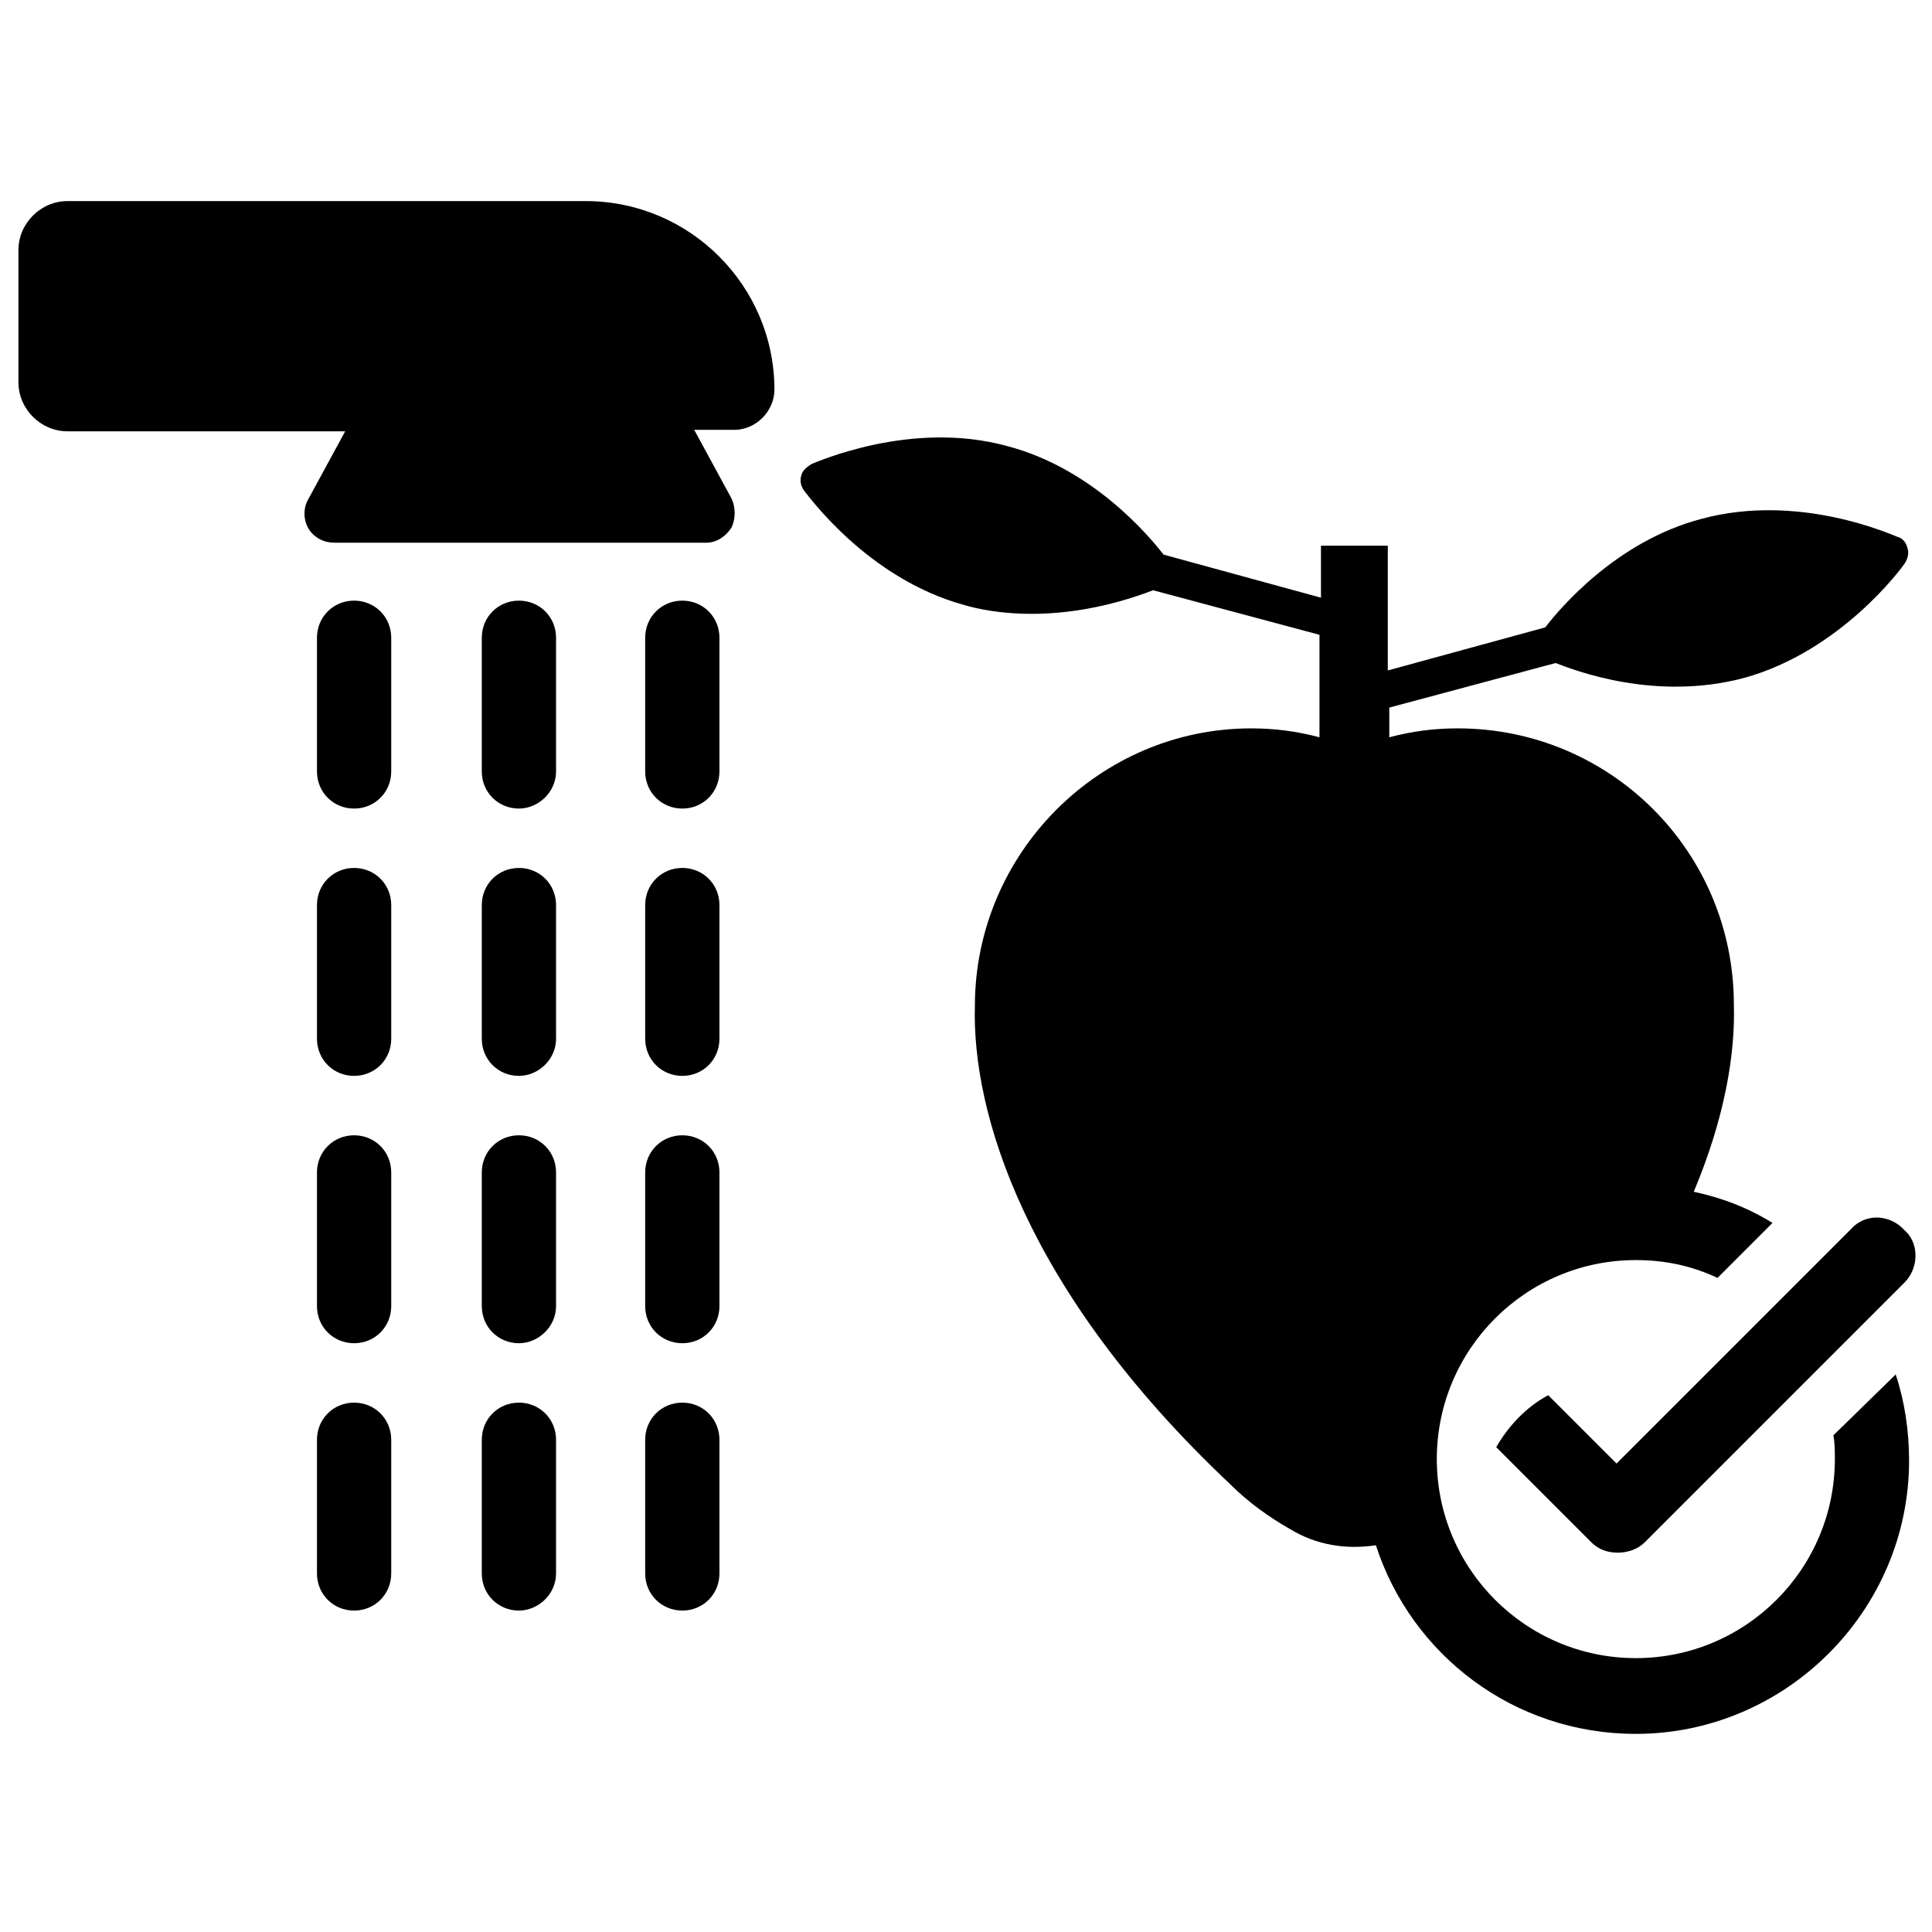
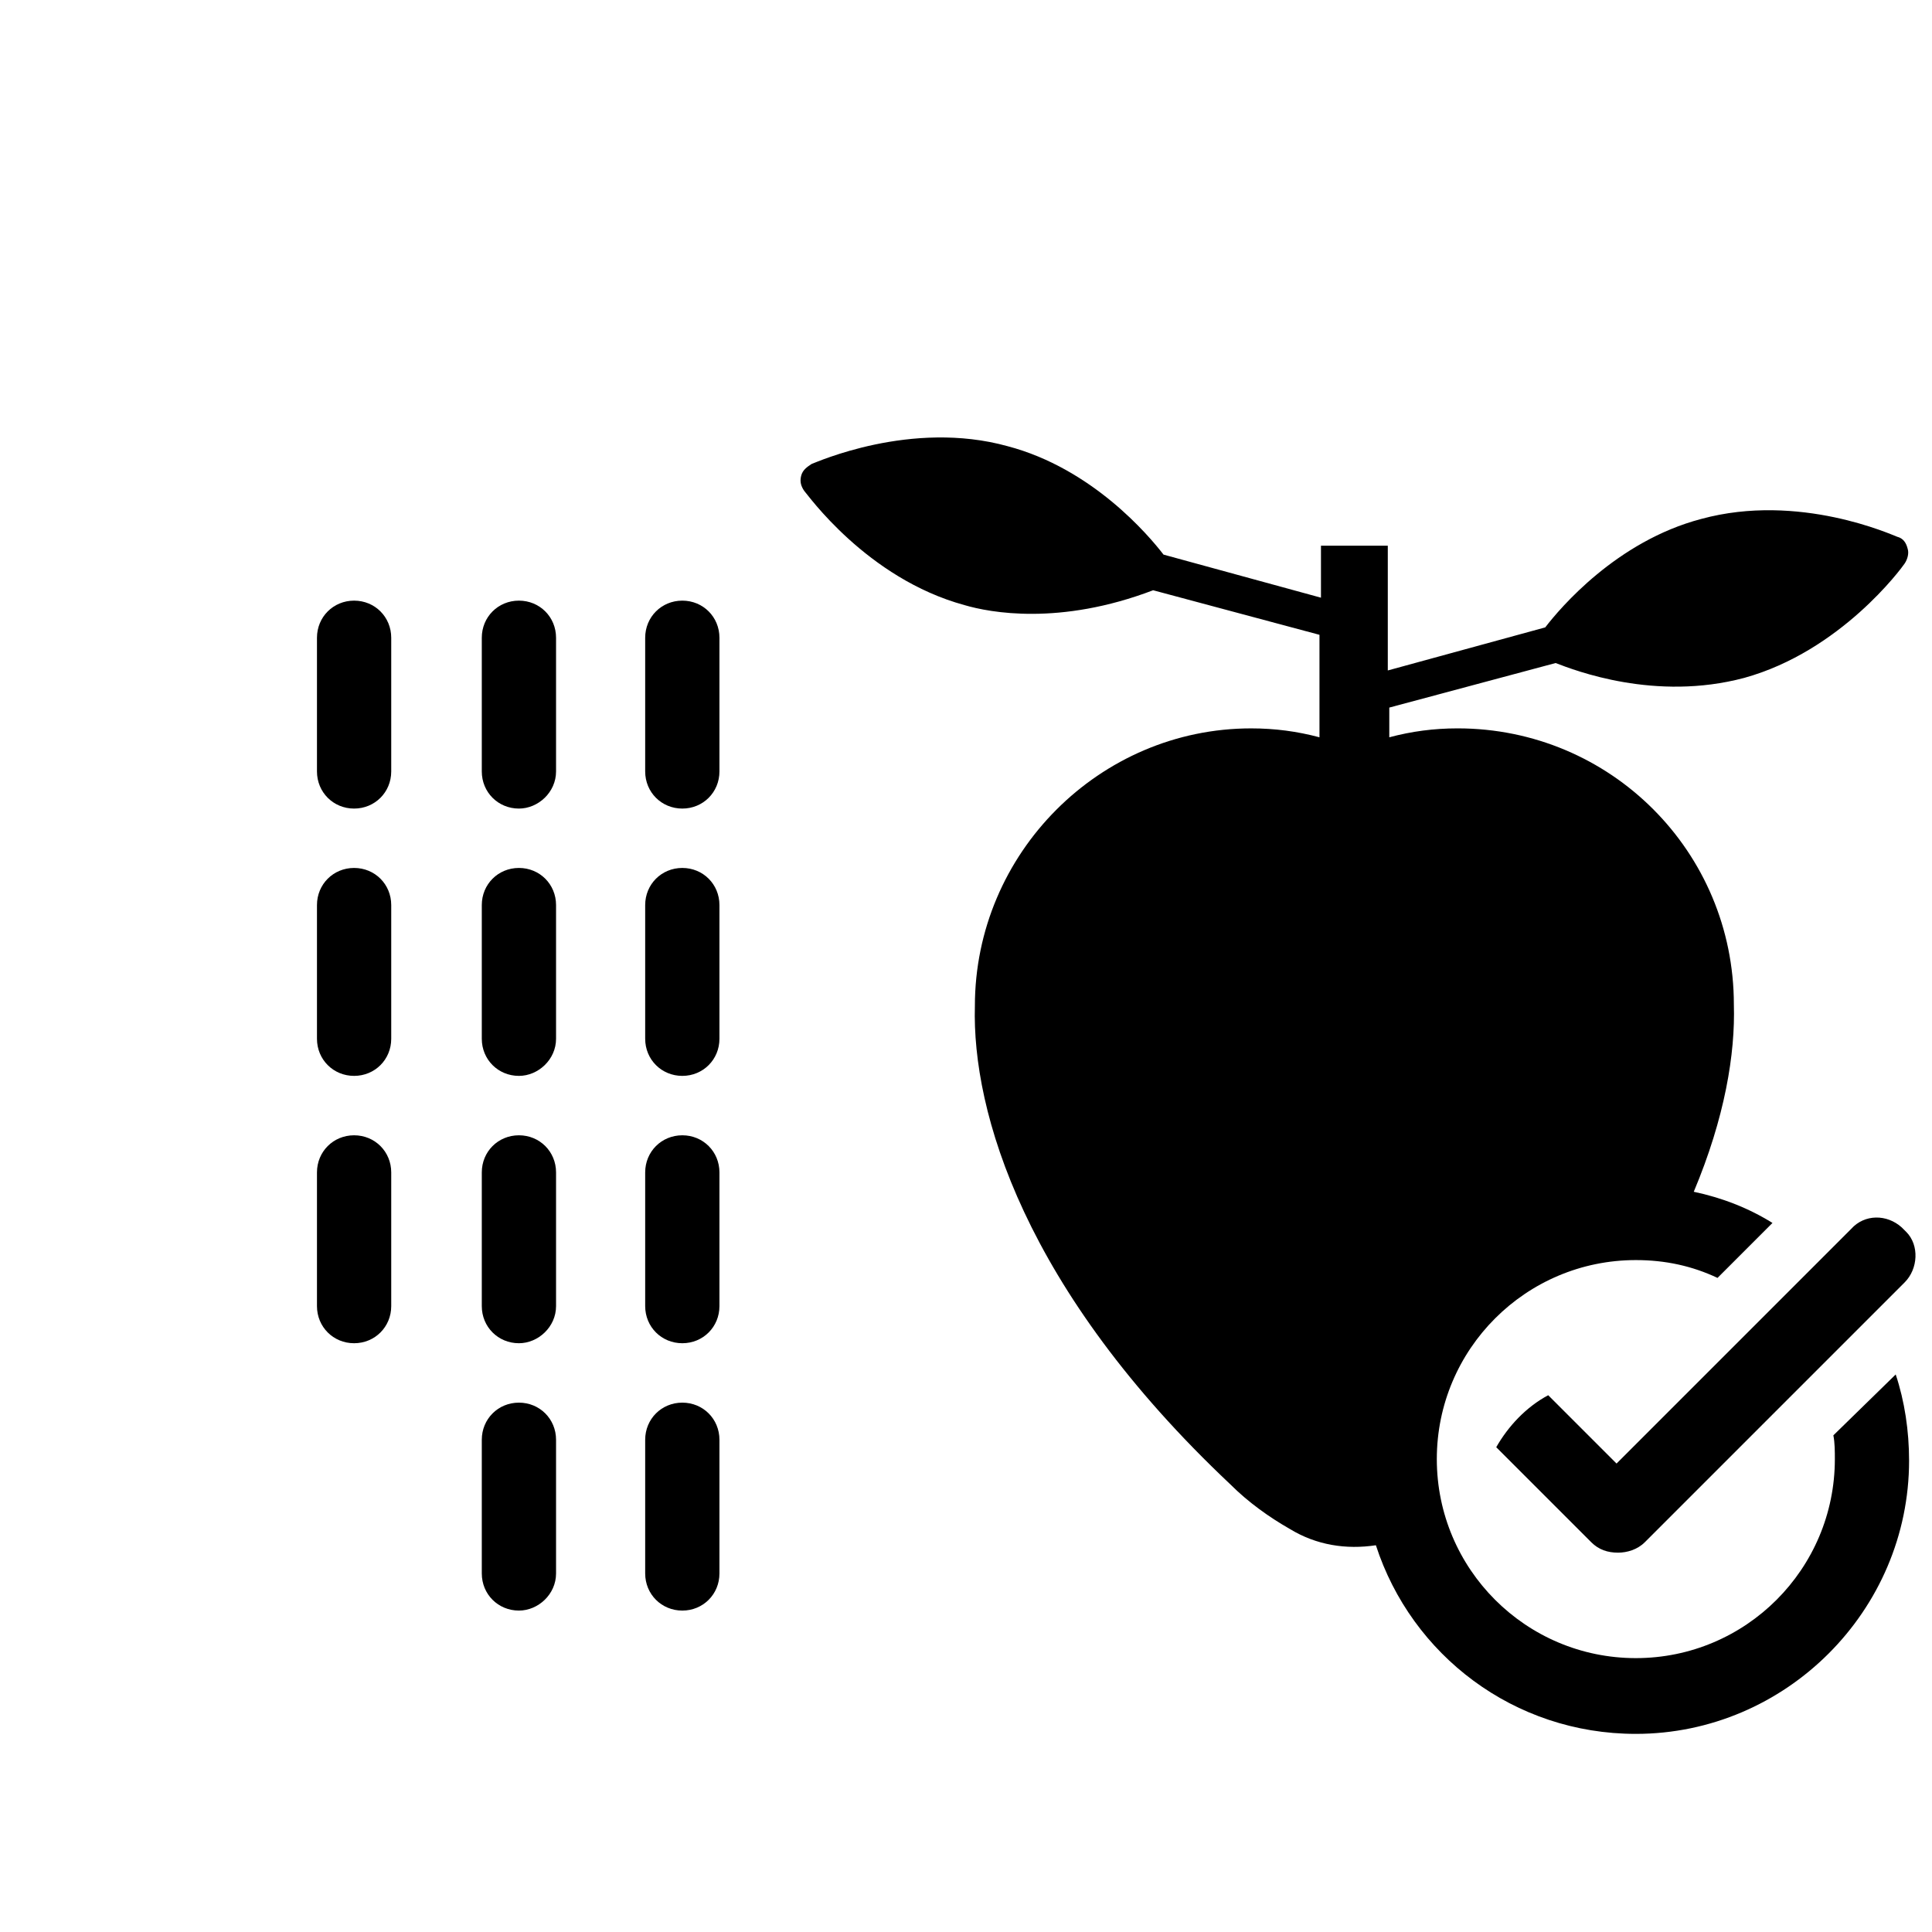
<svg xmlns="http://www.w3.org/2000/svg" width="800px" height="800px" version="1.1" viewBox="144 144 512 512">
  <defs>
    <clipPath id="b">
-       <path d="m148.09 197h201.91v91h-201.91z" />
-     </clipPath>
+       </clipPath>
    <clipPath id="a">
      <path d="m540 466h111.9v90h-111.9z" />
    </clipPath>
  </defs>
  <path d="m237.84 358.28c-5.512 0-9.84-4.328-9.84-9.84v-35.426c0-5.512 4.328-9.84 9.84-9.84 5.512 0 9.84 4.328 9.84 9.84v35.426c0 5.508-4.332 9.84-9.84 9.84z" />
  <path d="m324.82 358.28c-5.512 0-9.84-4.328-9.84-9.84v-35.426c0-5.512 4.328-9.84 9.84-9.84 5.512 0 9.84 4.328 9.84 9.84v35.426c0 5.508-4.328 9.84-9.84 9.84z" />
  <path d="m281.52 358.28c-5.512 0-9.84-4.328-9.84-9.84v-35.426c0-5.512 4.328-9.84 9.84-9.84 5.512 0 9.84 4.328 9.84 9.84v35.426c0 5.508-4.723 9.84-9.84 9.84z" />
  <path d="m237.84 429.12c-5.512 0-9.84-4.328-9.84-9.84v-35.426c0-5.512 4.328-9.84 9.84-9.84 5.512 0 9.84 4.328 9.84 9.84v35.426c0 5.512-4.332 9.84-9.84 9.84z" />
  <path d="m324.82 429.12c-5.512 0-9.84-4.328-9.84-9.84v-35.426c0-5.512 4.328-9.84 9.84-9.84 5.512 0 9.84 4.328 9.84 9.84v35.426c0 5.512-4.328 9.84-9.84 9.84z" />
  <path d="m281.52 429.12c-5.512 0-9.84-4.328-9.84-9.84v-35.426c0-5.512 4.328-9.84 9.84-9.84 5.512 0 9.84 4.328 9.84 9.84v35.426c0 5.512-4.723 9.84-9.84 9.84z" />
  <path d="m237.84 499.97c-5.512 0-9.84-4.328-9.84-9.84v-35.426c0-5.512 4.328-9.84 9.84-9.84 5.512 0 9.84 4.328 9.84 9.84v35.426c0 5.512-4.332 9.84-9.84 9.84z" />
  <path d="m324.82 499.97c-5.512 0-9.84-4.328-9.84-9.84v-35.426c0-5.512 4.328-9.84 9.84-9.84 5.512 0 9.84 4.328 9.84 9.84v35.426c0 5.512-4.328 9.84-9.84 9.84z" />
  <path d="m281.52 499.97c-5.512 0-9.84-4.328-9.84-9.84v-35.426c0-5.512 4.328-9.84 9.84-9.84 5.512 0 9.84 4.328 9.84 9.84v35.426c0 5.512-4.723 9.84-9.84 9.84z" />
-   <path d="m237.84 570.82c-5.512 0-9.84-4.328-9.84-9.84v-35.426c0-5.512 4.328-9.84 9.84-9.84 5.512 0 9.84 4.328 9.84 9.84v35.426c0 5.512-4.332 9.84-9.84 9.84z" />
  <path d="m324.82 570.82c-5.512 0-9.84-4.328-9.84-9.84v-35.426c0-5.512 4.328-9.84 9.84-9.84 5.512 0 9.84 4.328 9.84 9.84v35.426c0 5.512-4.328 9.84-9.84 9.84z" />
  <path d="m281.52 570.82c-5.512 0-9.84-4.328-9.84-9.84v-35.426c0-5.512 4.328-9.84 9.84-9.84 5.512 0 9.84 4.328 9.84 9.84v35.426c0 5.512-4.723 9.84-9.84 9.84z" />
  <g clip-path="url(#b)">
    <path d="m338.6 257.91h-10.629l9.84 18.105c1.18 2.363 1.18 5.512 0 7.871-1.574 2.363-3.938 3.938-6.691 3.938h-98.398c-2.363 0-4.328-0.789-5.902-2.363-2.363-2.363-2.754-6.297-1.18-9.055l9.84-18.105h-73.605c-7.086 0-12.988-5.902-12.988-12.988v-35.031c0-7.086 5.902-12.988 12.988-12.988h137.37c27.551 0 49.988 22.434 49.988 49.988-0.004 5.512-4.727 10.629-10.629 10.629z" />
  </g>
  <path d="m629.86 524.38c0.395 1.969 0.395 4.328 0.395 6.297 0 29.125-23.617 52.742-52.742 52.742s-52.742-23.617-52.742-52.742 23.617-52.742 52.742-52.742c7.871 0 14.957 1.574 21.648 4.723l14.562-14.562c-6.297-3.938-13.383-6.691-20.859-8.266 8.266-19.68 11.02-36.605 10.629-49.594 0-40.539-32.668-73.211-73.211-73.211-6.297 0-12.203 0.789-18.105 2.363v-7.871l44.082-11.809c5.117 1.969 26.371 10.234 49.988 3.938 25.586-7.086 41.723-29.125 42.508-30.309 0.789-1.18 1.18-2.754 0.789-3.938-0.395-1.574-1.18-2.754-2.754-3.148-1.18-0.395-25.977-11.809-51.957-4.723-22.434 5.902-37.391 23.617-41.328 28.734l-41.723 11.414v-33.062h-17.711v13.777l-41.723-11.414c-3.938-5.117-18.895-22.828-41.328-28.734-25.586-7.086-50.773 4.328-51.957 4.723-1.18 0.789-2.363 1.574-2.754 3.148-0.395 1.574 0 2.754 0.789 3.938 0.789 0.789 16.531 23.223 42.508 30.309 6.691 1.969 25.191 5.512 49.988-3.938l44.082 11.809v27.16c-5.902-1.574-11.809-2.363-18.105-2.363-40.152 0-73.215 33.062-73.215 73.602-0.789 27.945 12.988 75.18 67.699 126.74 4.723 4.723 10.234 8.66 15.742 11.809 7.086 4.328 14.957 5.512 22.828 4.328 9.445 29.125 36.605 49.988 68.879 49.988 39.754 0 72.422-32.668 72.422-72.422 0-7.871-1.18-15.742-3.543-22.828z" />
  <g clip-path="url(#a)">
    <path d="m647.97 469.27c-3.938-3.543-9.84-3.543-13.383 0.395l-62.188 62.188-18.105-18.105c-5.902 3.148-10.629 8.266-13.777 13.777l25.191 25.191c1.969 1.969 4.328 2.754 7.086 2.754 2.363 0 5.117-0.789 7.086-2.754l68.883-68.883c3.543-3.543 3.938-9.84 0.395-13.383z" />
  </g>
</svg>